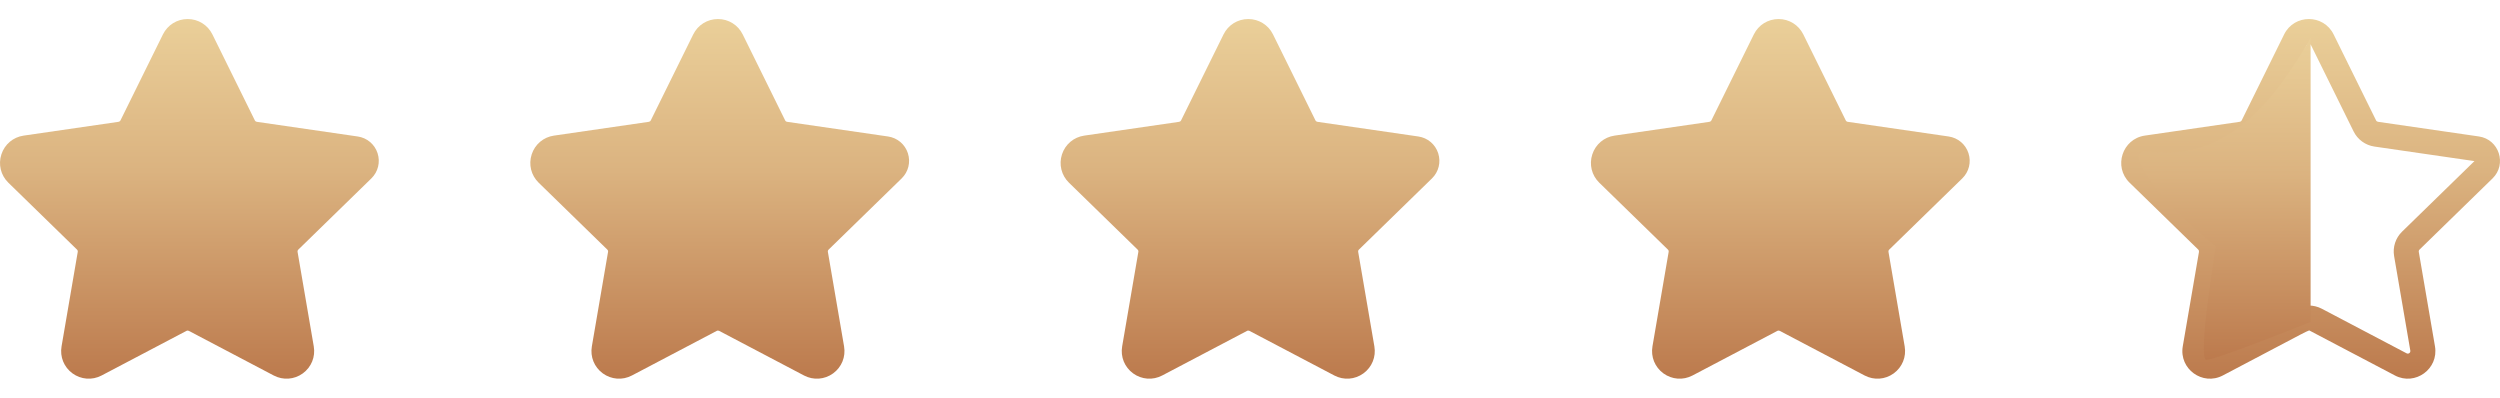
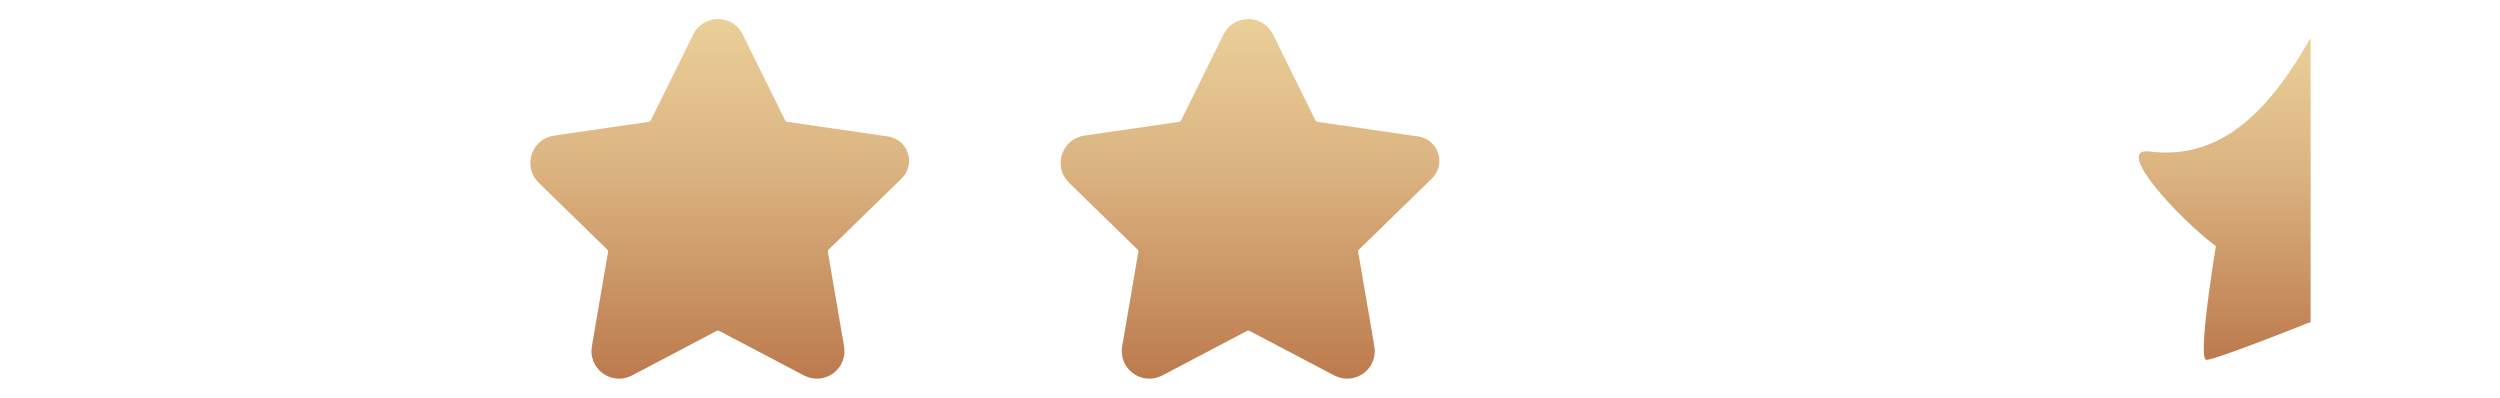
<svg xmlns="http://www.w3.org/2000/svg" width="132" height="21" viewBox="0 0 132 21" fill="none">
  <g clip-path="url(#clip0_740_19709)">
    <path d="M19.936 8.09C20.089 8.564 19.963 9.073 19.607 9.421L15.751 13.179C15.719 13.21 15.704 13.255 15.712 13.3L16.567 18.29C16.662 18.84 16.44 19.386 15.988 19.715C15.536 20.043 14.949 20.086 14.453 19.826L9.972 17.47C9.933 17.45 9.886 17.449 9.845 17.47L5.364 19.826C4.863 20.089 4.276 20.039 3.829 19.715C3.377 19.386 3.155 18.84 3.25 18.289L4.105 13.3C4.113 13.255 4.098 13.21 4.066 13.179L0.441 9.646C0.041 9.256 -0.1 8.683 0.073 8.152C0.245 7.62 0.696 7.24 1.249 7.16L6.259 6.432C6.303 6.425 6.342 6.397 6.361 6.357L8.602 1.818C8.849 1.316 9.35 1.005 9.909 1.005C10.467 1.005 10.968 1.317 11.215 1.817L13.456 6.357C13.476 6.397 13.514 6.425 13.558 6.432L18.887 7.206C19.381 7.278 19.782 7.617 19.936 8.09Z" fill="url(#paint0_linear_740_19709)" />
  </g>
  <g clip-path="url(#clip1_740_19709)">
    <path d="M47.936 8.09C48.089 8.564 47.963 9.073 47.607 9.421L43.751 13.179C43.719 13.21 43.704 13.255 43.712 13.3L44.567 18.29C44.662 18.84 44.44 19.386 43.988 19.715C43.536 20.043 42.949 20.086 42.453 19.826L37.972 17.47C37.933 17.45 37.886 17.449 37.845 17.47L33.364 19.826C32.863 20.089 32.276 20.039 31.829 19.715C31.377 19.386 31.155 18.84 31.25 18.289L32.105 13.3C32.113 13.255 32.099 13.21 32.066 13.179L28.441 9.646C28.041 9.256 27.9 8.683 28.073 8.152C28.245 7.62 28.696 7.24 29.249 7.16L34.259 6.432C34.303 6.425 34.342 6.397 34.361 6.357L36.602 1.818C36.849 1.316 37.35 1.005 37.909 1.005C38.467 1.005 38.968 1.317 39.215 1.817L41.456 6.357C41.476 6.397 41.514 6.425 41.558 6.432L46.888 7.206C47.38 7.278 47.782 7.617 47.936 8.09Z" fill="url(#paint1_linear_740_19709)" />
  </g>
  <g clip-path="url(#clip2_740_19709)">
    <path d="M75.936 8.09C76.089 8.564 75.963 9.073 75.607 9.421L71.751 13.179C71.719 13.21 71.704 13.255 71.712 13.3L72.567 18.29C72.662 18.84 72.44 19.386 71.988 19.715C71.536 20.043 70.949 20.086 70.453 19.826L65.972 17.47C65.933 17.45 65.886 17.449 65.845 17.47L61.364 19.826C60.863 20.089 60.276 20.039 59.829 19.715C59.377 19.386 59.155 18.84 59.25 18.289L60.105 13.3C60.113 13.255 60.099 13.21 60.066 13.179L56.441 9.646C56.041 9.256 55.9 8.683 56.072 8.152C56.245 7.62 56.696 7.24 57.249 7.16L62.259 6.432C62.303 6.425 62.342 6.397 62.361 6.357L64.602 1.818C64.849 1.316 65.35 1.005 65.909 1.005C66.467 1.005 66.968 1.317 67.215 1.817L69.456 6.357C69.476 6.397 69.514 6.425 69.558 6.432L74.888 7.206C75.38 7.278 75.782 7.617 75.936 8.09Z" fill="url(#paint2_linear_740_19709)" />
  </g>
  <g clip-path="url(#clip3_740_19709)">
-     <path d="M103.936 8.09C104.089 8.564 103.963 9.073 103.607 9.421L99.751 13.179C99.719 13.21 99.704 13.255 99.712 13.3L100.567 18.29C100.662 18.84 100.44 19.386 99.988 19.715C99.536 20.043 98.949 20.086 98.453 19.826L93.972 17.47C93.933 17.45 93.886 17.449 93.845 17.47L89.364 19.826C88.863 20.089 88.276 20.039 87.829 19.715C87.377 19.386 87.155 18.84 87.25 18.289L88.105 13.3C88.113 13.255 88.099 13.21 88.066 13.179L84.441 9.646C84.041 9.256 83.9 8.683 84.073 8.152C84.246 7.62 84.696 7.24 85.249 7.16L90.259 6.432C90.303 6.425 90.342 6.397 90.361 6.357L92.602 1.818C92.849 1.316 93.35 1.005 93.909 1.005C94.467 1.005 94.968 1.317 95.215 1.817L97.456 6.357C97.476 6.397 97.514 6.425 97.558 6.432L102.888 7.206C103.38 7.278 103.782 7.617 103.936 8.09Z" fill="url(#paint3_linear_740_19709)" />
-   </g>
+     </g>
  <g clip-path="url(#clip4_740_19709)">
-     <path d="M131.607 9.42C132.377 8.669 131.951 7.36 130.887 7.205L125.558 6.431C125.514 6.424 125.476 6.397 125.456 6.356L123.215 1.817C122.681 0.734 121.136 0.734 120.602 1.817L118.361 6.356C118.341 6.397 118.303 6.424 118.259 6.431L113.249 7.159C112.054 7.333 111.577 8.802 112.441 9.645L116.067 13.178C116.099 13.21 116.113 13.255 116.106 13.299L115.25 18.288C115.046 19.479 116.296 20.386 117.364 19.825C122.199 17.283 121.88 17.421 121.972 17.469L126.453 19.825C127.521 20.386 128.771 19.479 128.567 18.288L127.712 13.299C127.704 13.254 127.719 13.209 127.751 13.178L131.607 9.42ZM126.409 13.522L127.265 18.512C127.284 18.625 127.169 18.708 127.068 18.655L122.587 16.299C122.374 16.188 122.142 16.132 121.909 16.132C121.676 16.132 121.443 16.188 121.231 16.299L116.75 18.655C116.649 18.708 116.533 18.625 116.552 18.512L117.408 13.522C117.489 13.049 117.332 12.567 116.989 12.232L113.364 8.698C113.282 8.619 113.326 8.483 113.439 8.467L118.449 7.738C118.924 7.669 119.334 7.371 119.546 6.941L121.787 2.402C121.837 2.299 121.98 2.299 122.031 2.402L124.271 6.941C124.483 7.371 124.894 7.669 125.368 7.738L130.651 8.506L126.828 12.232C126.485 12.567 126.328 13.049 126.409 13.522Z" fill="url(#paint4_linear_740_19709)" />
    <path d="M122 17V2C120 5.5 117.499 8.5 113.499 8C111.562 7.758 114.989 11.487 116.999 13C116.999 13 116 19 116.5 19C117 19 122 17 122 17Z" fill="url(#paint5_linear_740_19709)" />
  </g>
  <defs>
    <linearGradient id="paint0_linear_740_19709" x1="10" y1="1.005" x2="10" y2="19.995" gradientUnits="userSpaceOnUse">
      <stop stop-color="#EACF99" />
      <stop offset="0.422" stop-color="#DBB380" />
      <stop offset="0.422" stop-color="#DBB380" />
      <stop offset="1" stop-color="#BC7A4D" />
    </linearGradient>
    <linearGradient id="paint1_linear_740_19709" x1="38" y1="1.005" x2="38" y2="19.995" gradientUnits="userSpaceOnUse">
      <stop stop-color="#EACF99" />
      <stop offset="0.422" stop-color="#DBB380" />
      <stop offset="0.422" stop-color="#DBB380" />
      <stop offset="1" stop-color="#BC7A4D" />
    </linearGradient>
    <linearGradient id="paint2_linear_740_19709" x1="66" y1="1.005" x2="66" y2="19.995" gradientUnits="userSpaceOnUse">
      <stop stop-color="#EACF99" />
      <stop offset="0.422" stop-color="#DBB380" />
      <stop offset="0.422" stop-color="#DBB380" />
      <stop offset="1" stop-color="#BC7A4D" />
    </linearGradient>
    <linearGradient id="paint3_linear_740_19709" x1="94" y1="1.005" x2="94" y2="19.995" gradientUnits="userSpaceOnUse">
      <stop stop-color="#EACF99" />
      <stop offset="0.422" stop-color="#DBB380" />
      <stop offset="0.422" stop-color="#DBB380" />
      <stop offset="1" stop-color="#BC7A4D" />
    </linearGradient>
    <linearGradient id="paint4_linear_740_19709" x1="122" y1="1.005" x2="122" y2="19.995" gradientUnits="userSpaceOnUse">
      <stop stop-color="#EACF99" />
      <stop offset="0.422" stop-color="#DBB380" />
      <stop offset="0.422" stop-color="#DBB380" />
      <stop offset="1" stop-color="#BC7A4D" />
    </linearGradient>
    <linearGradient id="paint5_linear_740_19709" x1="117.463" y1="2" x2="117.463" y2="19" gradientUnits="userSpaceOnUse">
      <stop stop-color="#EACF99" />
      <stop offset="0.422" stop-color="#DBB380" />
      <stop offset="0.422" stop-color="#DBB380" />
      <stop offset="1" stop-color="#BC7A4D" />
    </linearGradient>
    <clipPath id="clip0_740_19709">
-       <rect width="20" height="20" fill="white" transform="translate(0 0.5)" />
-     </clipPath>
+       </clipPath>
    <clipPath id="clip1_740_19709">
      <rect width="20" height="20" fill="white" transform="translate(28 0.5)" />
    </clipPath>
    <clipPath id="clip2_740_19709">
      <rect width="20" height="20" fill="white" transform="translate(56 0.5)" />
    </clipPath>
    <clipPath id="clip3_740_19709">
      <rect width="20" height="20" fill="white" transform="translate(84 0.5)" />
    </clipPath>
    <clipPath id="clip4_740_19709">
      <rect width="20" height="20" fill="white" transform="translate(112 0.5)" />
    </clipPath>
  </defs>
</svg>